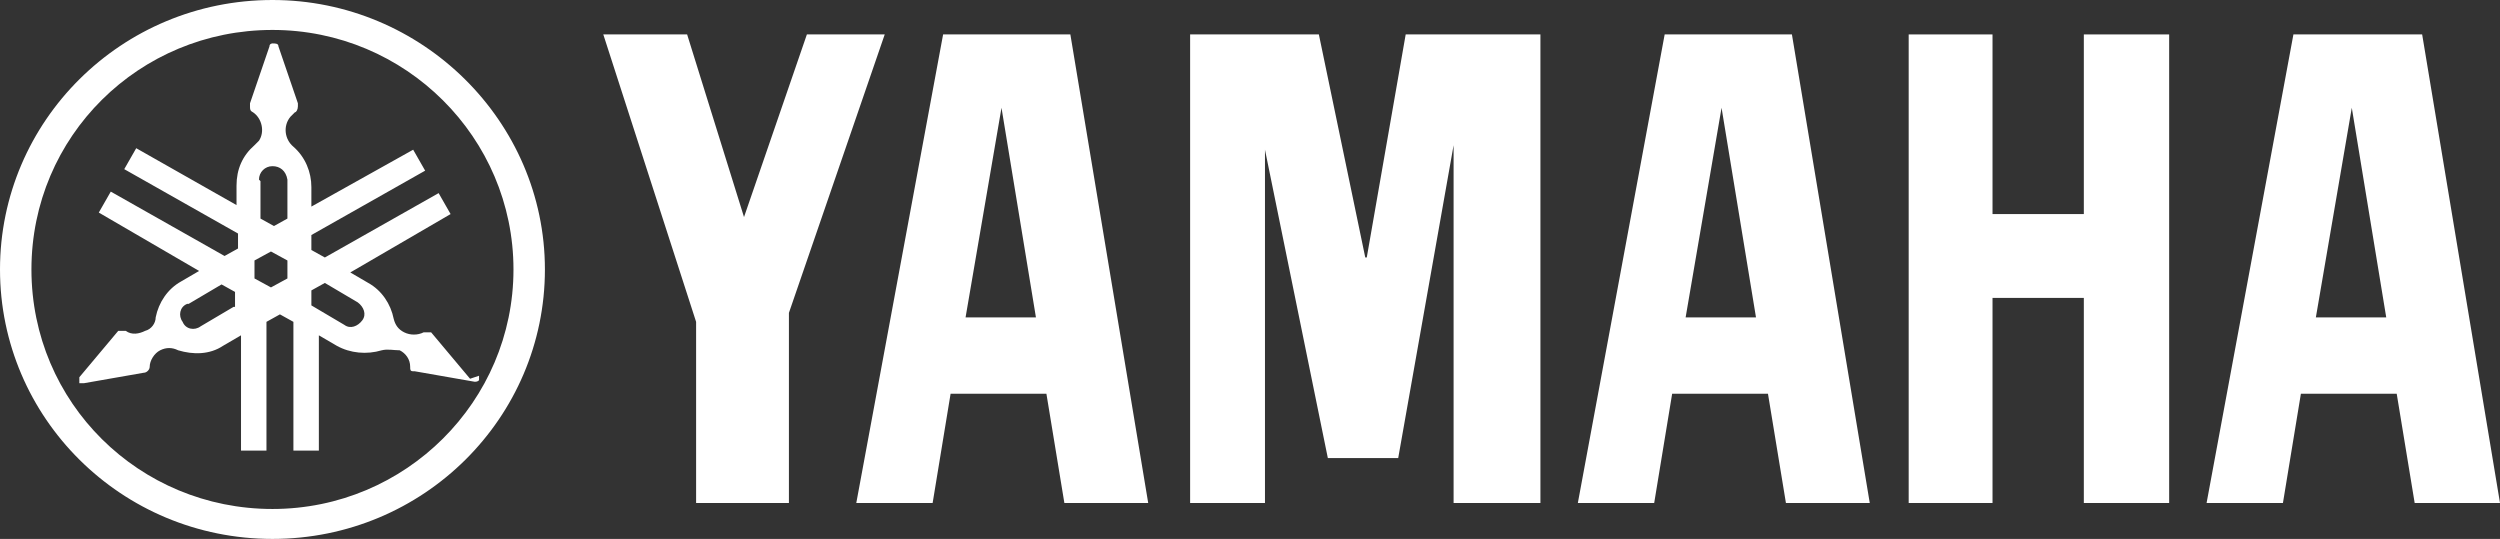
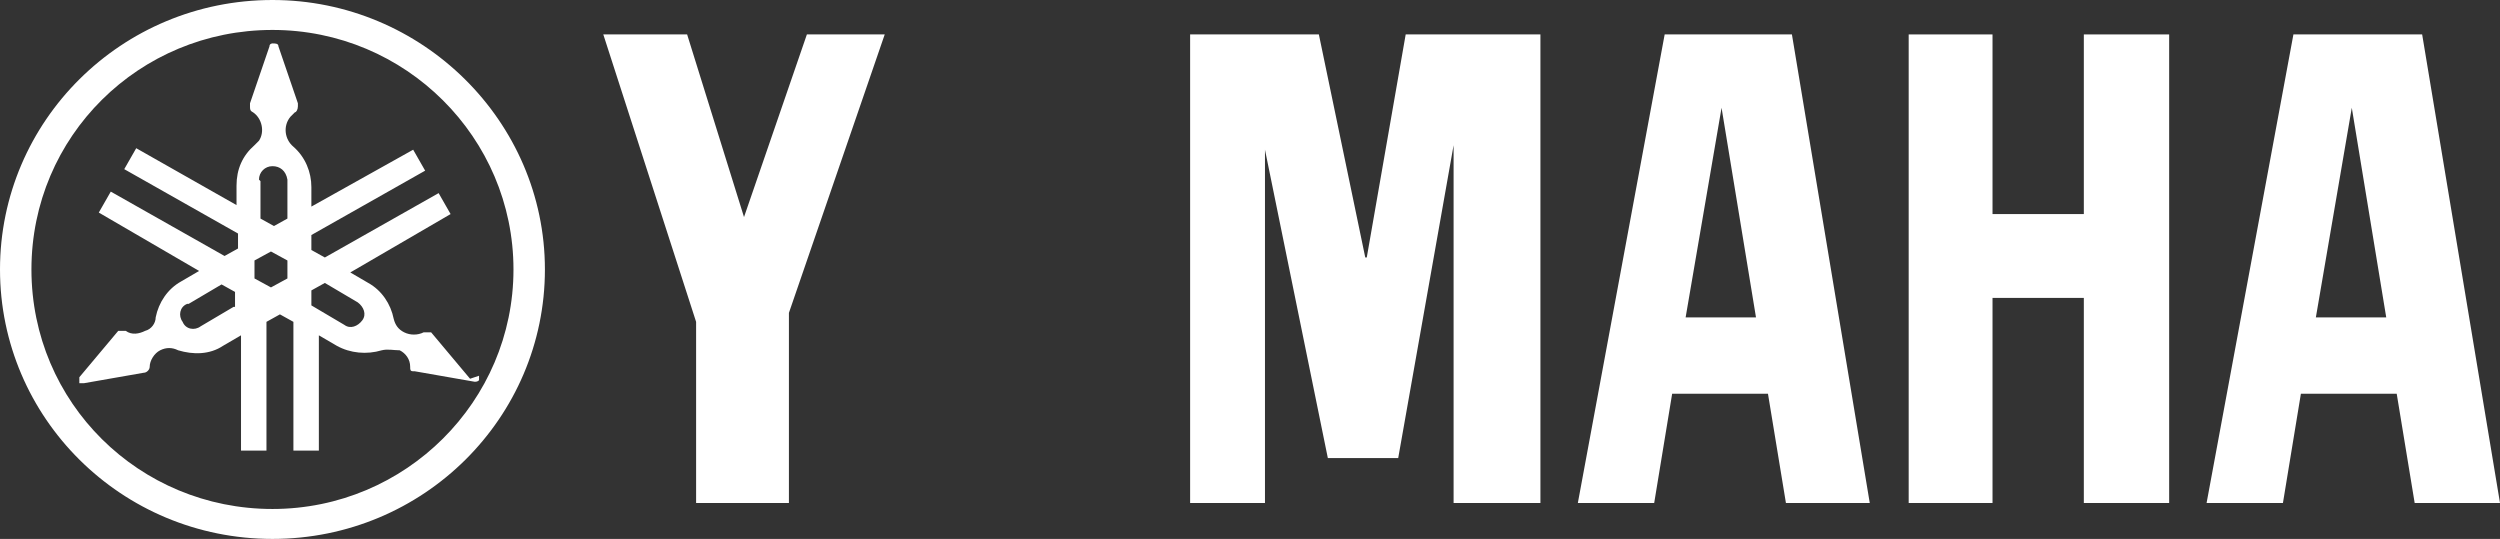
<svg xmlns="http://www.w3.org/2000/svg" id="Layer_1" viewBox="0 0 167 36">
  <rect x="0" y="0" width="167" height="36" fill="#333333" stroke="none" />
  <defs>
    <style>      .st0 {        fill: #fff;      }    </style>
  </defs>
  <path class="st0" d="M18.2,34c-8.9,0-16.1-7.1-16.1-16S9.3,2,18.2,2s16.1,7.2,16.1,16-7.2,16-16.1,16ZM18.2,0C8.1,0,0,8.1,0,18s8.1,18,18.2,18,18.2-8.1,18.2-18S28.2,0,18.2,0Z" />
  <path class="st0" d="M24.2,21.4c-.3.4-.8.6-1.2.3l-2.2-1.3v-1l.9-.5,2.2,1.3c.4.3.6.8.3,1.2ZM19.2,18.6l-1.1.6-1.1-.6v-1.2l1.1-.6,1.1.6v1.2ZM17.3,12c0-.5.4-.9.9-.9.5,0,.9.3,1,.9v2.6l-.9.5-.9-.5v-2.5h0ZM15.6,20.5l-2.2,1.3c-.4.3-1,.2-1.2-.3-.3-.4-.2-1,.3-1.2,0,0,0,0,.1,0l2.2-1.3.9.5v1h0ZM31.4,25.3l-2.6-3.1s0,0-.1,0c-.1,0-.3,0-.4,0-.4.2-.9.2-1.3,0-.4-.2-.6-.5-.7-.9-.2-1-.8-1.9-1.7-2.4l-1.2-.7,6.7-3.9-.8-1.4-7.6,4.3-.9-.5v-1l7.6-4.3-.8-1.4-6.8,3.8v-1.3c0-1-.4-2-1.2-2.7-.6-.5-.7-1.4-.2-2,0,0,.2-.2.3-.3.1,0,.2-.2.2-.4s0,0,0-.2l-1.3-3.8c0-.2-.2-.2-.4-.2,0,0-.2,0-.2.2l-1.3,3.8s0,0,0,.2c0,.2,0,.3.2.4.6.4.8,1.3.4,1.9,0,0-.2.2-.3.3-.8.7-1.2,1.6-1.2,2.7v1.3l-6.7-3.8-.8,1.4,7.6,4.3v1l-.9.5-7.6-4.3-.8,1.4,6.7,3.9-1.2.7c-.9.5-1.5,1.4-1.7,2.4,0,.4-.3.8-.7.9-.4.2-.9.3-1.3,0-.1,0-.3,0-.4,0,0,0,0,0-.1,0l-2.6,3.1c0,.1,0,.3,0,.4,0,0,.2,0,.3,0l4-.7c.2,0,.4-.2.4-.4,0-.4.3-.9.7-1.1.4-.2.8-.2,1.2,0,1,.3,2.1.3,3-.3l1.2-.7v7.7h1.7v-8.6l.9-.5.9.5v8.6h1.7v-7.7l1.2.7c.9.5,2,.6,3,.3.4-.1.8,0,1.2,0,.4.2.7.6.7,1.1,0,.2,0,.3.2.3,0,0,0,0,.1,0l4,.7c.1,0,.2,0,.3-.1,0,0,0-.2,0-.3" />
  <path class="st0" d="M139.2,14.3h-6.1V2.3h-5.6v31.3h5.6v-13.7h6.1v13.7h5.7V2.3h-5.7v12Z" />
  <path class="st0" d="M53.9,2.3l-4.2,12.2-3.8-12.2h-5.6l6.2,19.2v12.1h6.2v-12.7l6.4-18.6h-5.2Z" />
  <path class="st0" d="M91.2,17.2l-3.1-14.9h-8.6v31.3h5V10l4.2,20.6h4.7l3.7-20.9v23.9h5.8V2.3h-9l-2.6,14.9Z" />
  <path class="st0" d="M154.7,21.2l2.4-14,2.3,14h-4.7ZM161.8,2.3h-8.6l-5.8,31.3h5.1l1.2-7.3h6.4l1.2,7.3h5.7l-5.2-31.3Z" />
  <path class="st0" d="M112.6,21.2l2.4-14,2.3,14h-4.7ZM111.2,2.3l-5.8,31.3h5.1l1.2-7.3h6.4l1.2,7.3h5.6l-5.2-31.3h-8.5Z" />
-   <path class="st0" d="M64.5,21.2l2.4-14,2.3,14h-4.7ZM63,2.3l-5.8,31.3h5.1l1.2-7.3h6.4l1.2,7.3h5.6l-5.2-31.3h-8.6Z" />
</svg>